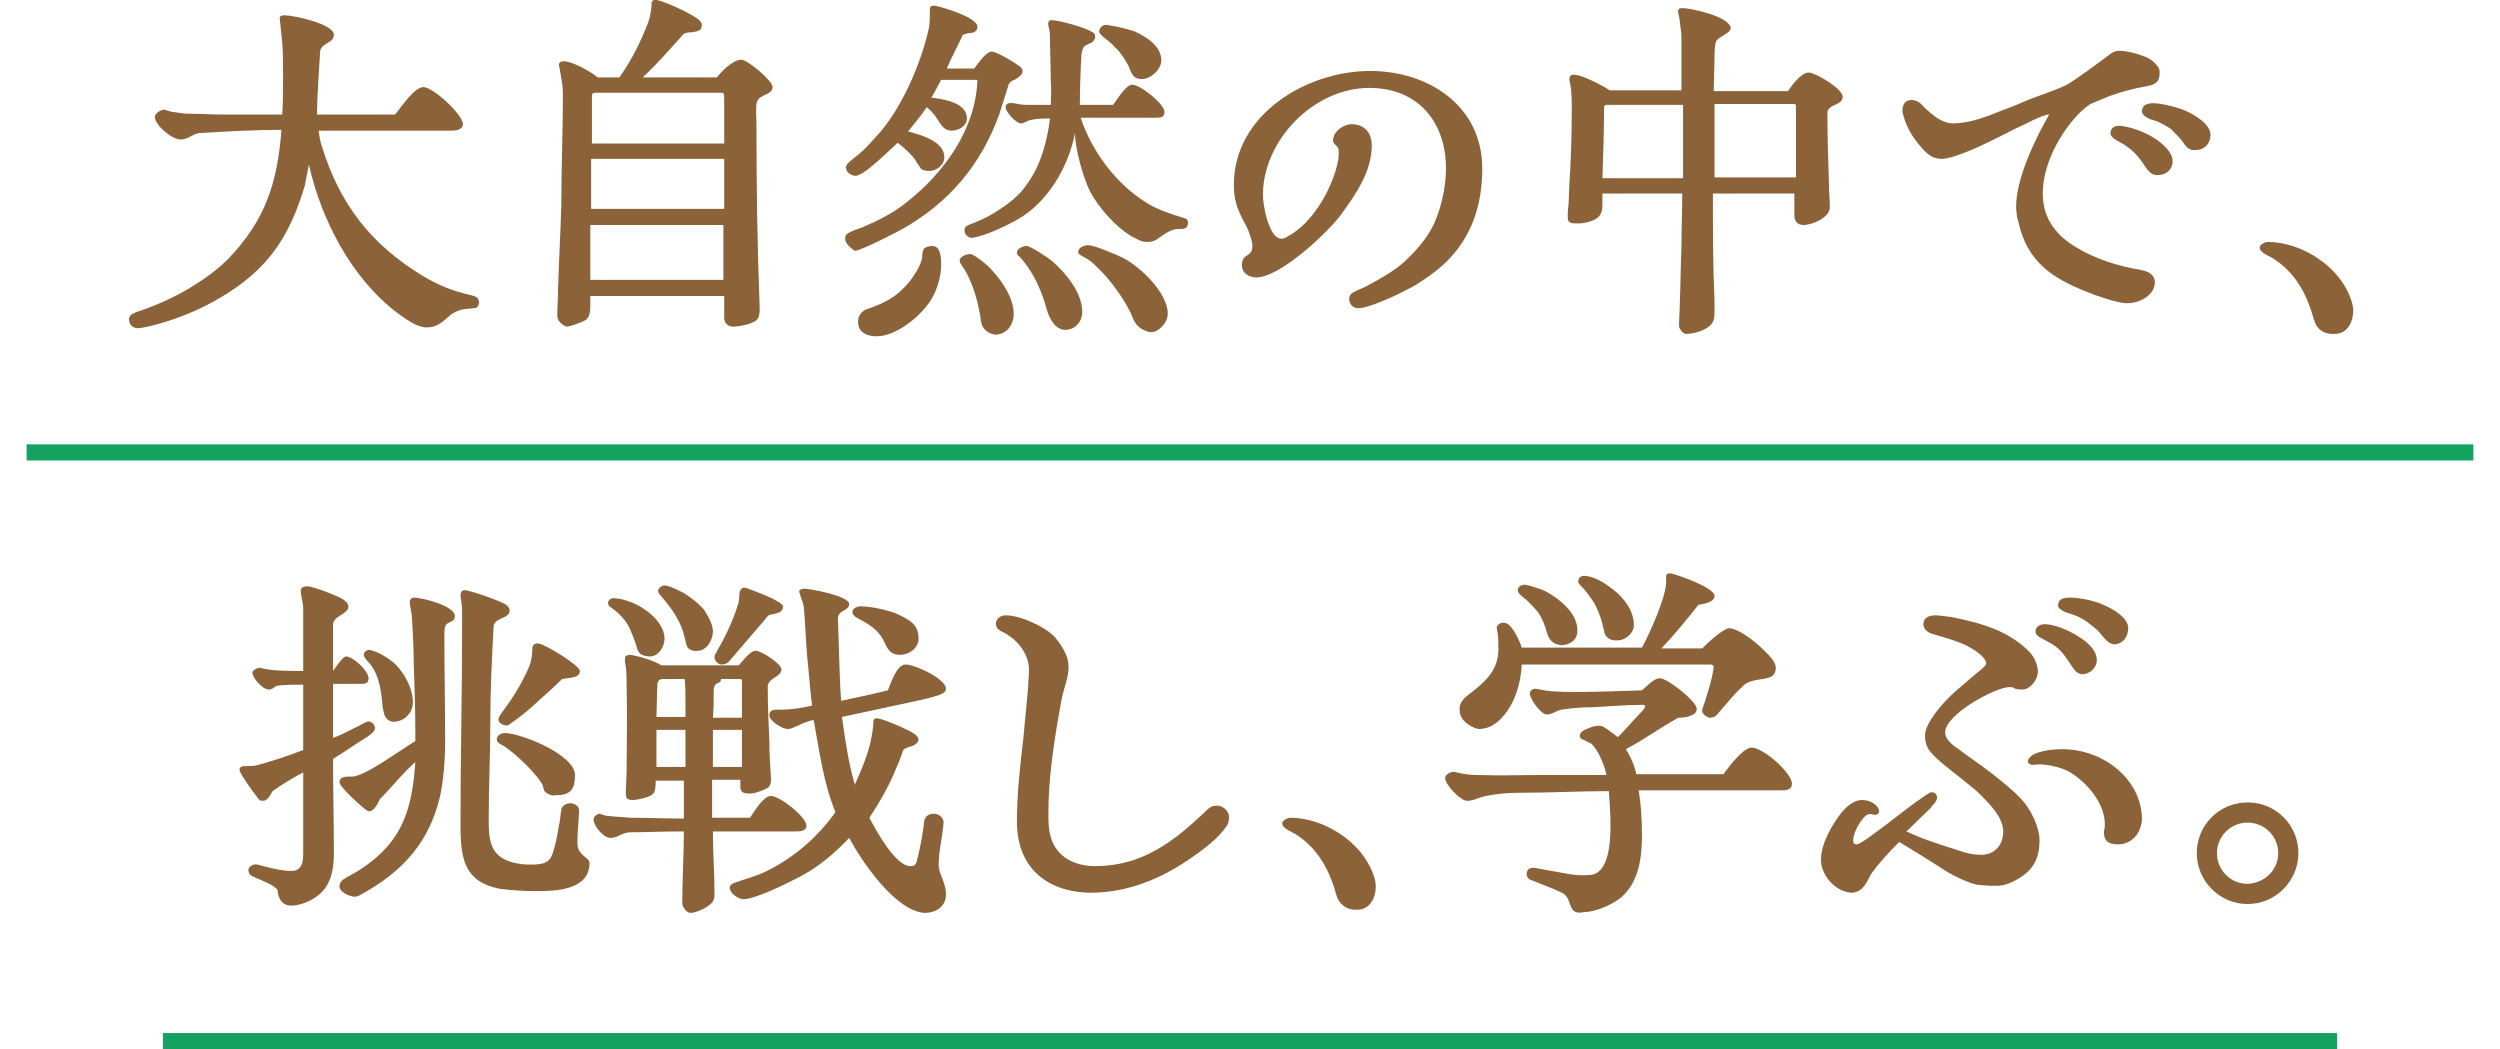
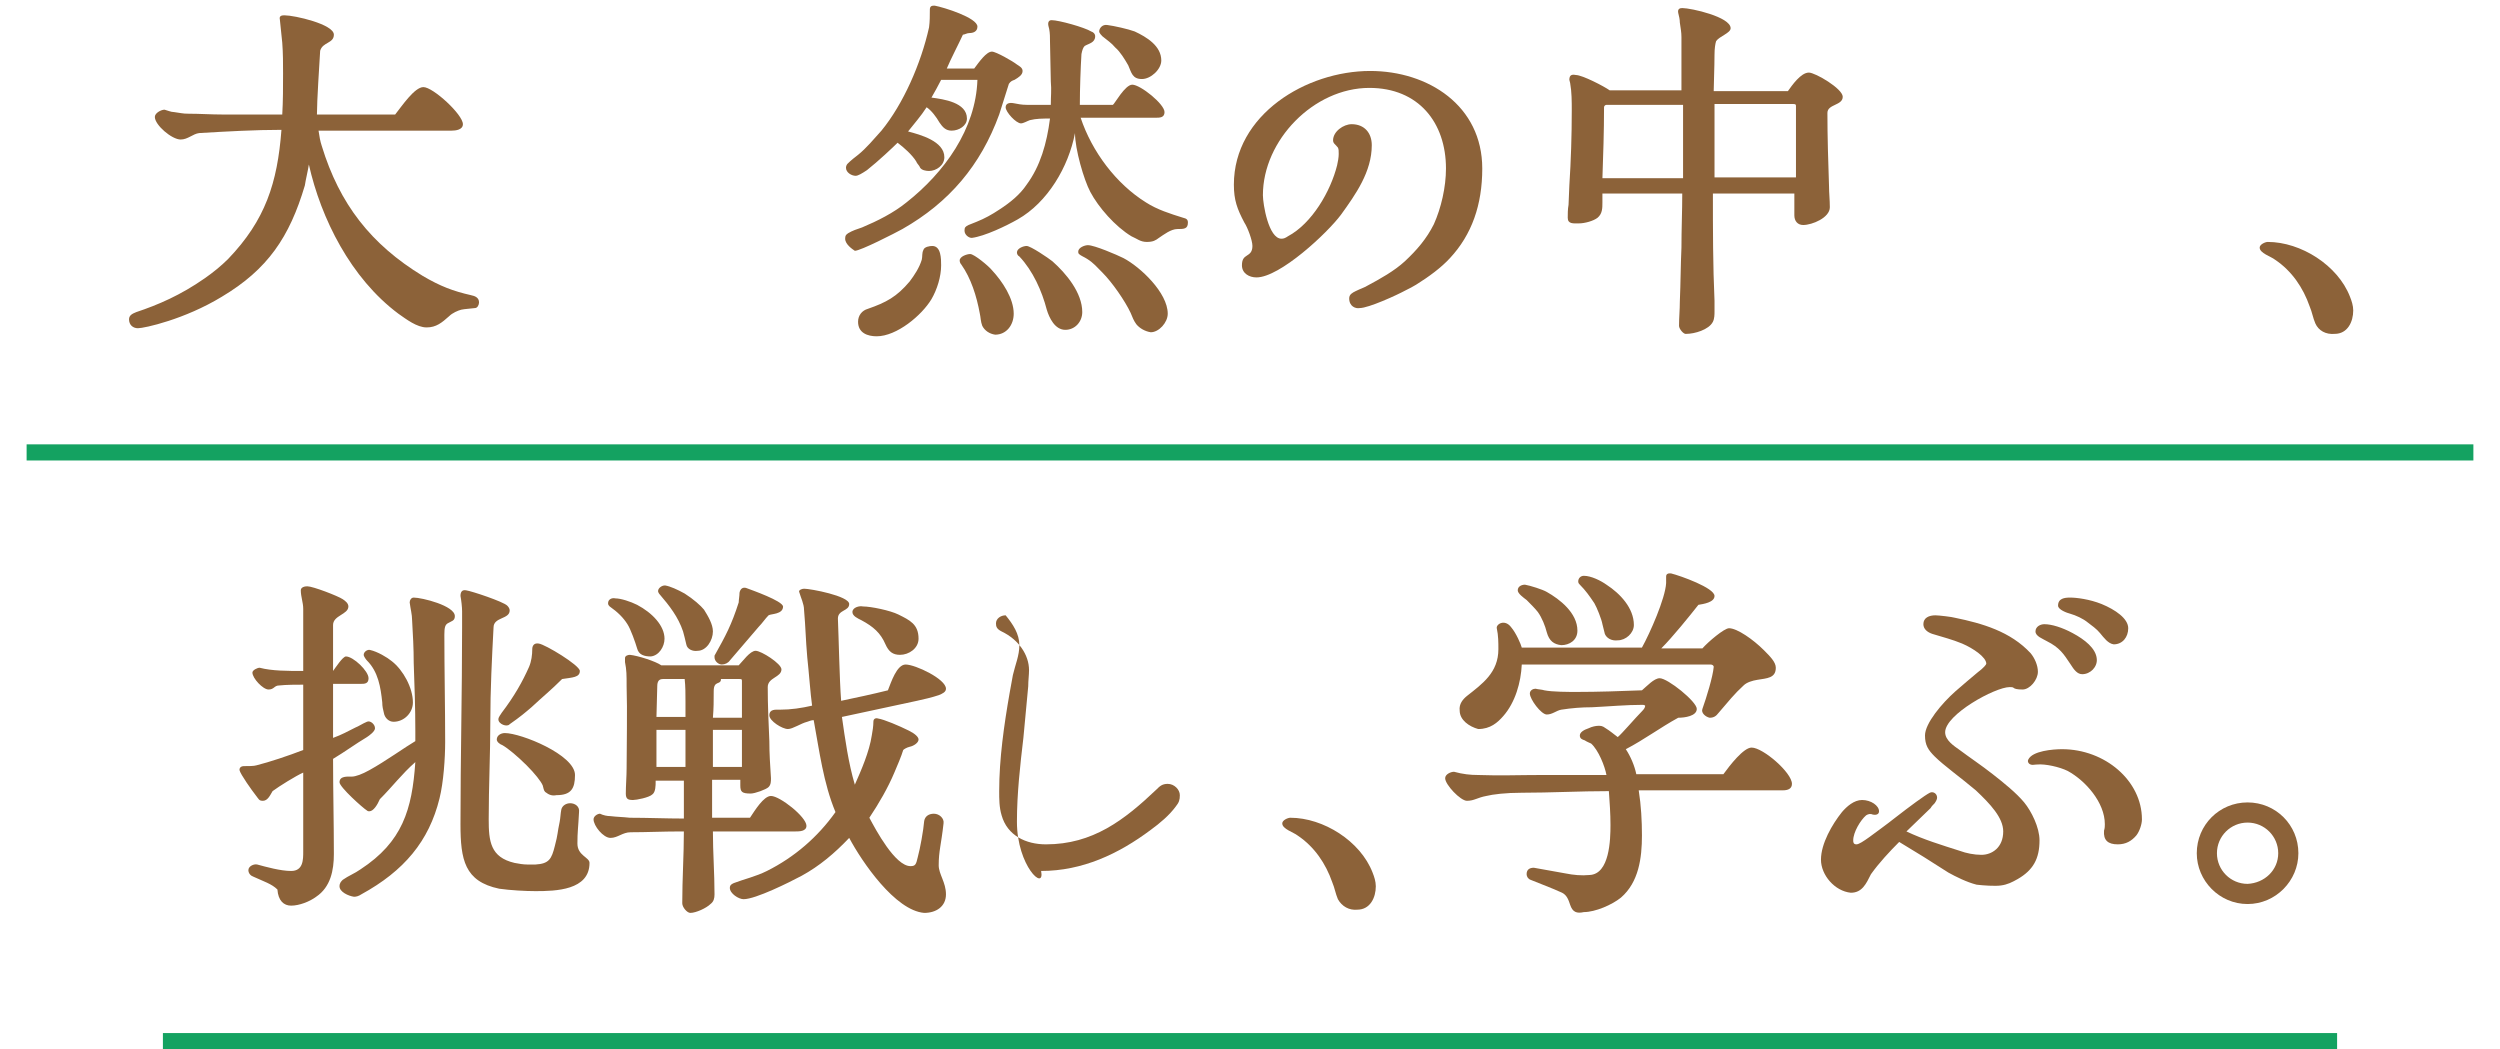
<svg xmlns="http://www.w3.org/2000/svg" version="1.1" id="レイヤー_1" x="0px" y="0px" viewBox="0 0 310 130.1" style="enable-background:new 0 0 310 130.1;" xml:space="preserve">
  <style type="text/css">
	.ドロップシャドウ{fill:none;}
	.光彩_x0020_外側_x0020_5_x0020_pt{fill:none;}
	.青のネオン{fill:none;stroke:#8AACDA;stroke-width:7;stroke-linecap:round;stroke-linejoin:round;}
	.クロムハイライト{fill:url(#SVGID_1_);stroke:#FFFFFF;stroke-width:0.363;stroke-miterlimit:1;}
	.ジャイブ_GS{fill:#FFDD00;}
	.Alyssa_GS{fill:#A6D0E4;}
	.st0{fill:#8C6239;}
	.st1{fill:none;stroke:#14A261;stroke-width:2;stroke-miterlimit:10;}
</style>
  <linearGradient id="SVGID_1_" gradientUnits="userSpaceOnUse" x1="155" y1="65.025" x2="155" y2="64.025">
    <stop offset="0" style="stop-color:#656565" />
    <stop offset="0.618" style="stop-color:#1B1B1B" />
    <stop offset="0.629" style="stop-color:#545454" />
    <stop offset="0.983" style="stop-color:#3E3E3E" />
  </linearGradient>
  <g>
    <g>
      <g>
        <path class="st0" d="M16,39.6c0-0.5,0.4-0.7,0.9-0.9c2.7-0.9,5.5-2.1,8.5-4.2c1-0.7,2-1.5,2.9-2.4c4.6-4.8,6.1-9.4,6.6-16     c-3.3,0-6.8,0.2-10.2,0.4c-0.8,0.1-1.4,0.8-2.3,0.8c-1.1,0-3.2-1.8-3.2-2.8c0-0.5,0.8-0.9,1.2-0.9c0.4,0.1,0.8,0.3,1.2,0.3     c0.8,0.1,1,0.2,1.8,0.2c1.3,0,2.8,0.1,4.2,0.1H35c0.1-1.7,0.1-3.4,0.1-5.1c0-1.2,0-2.5-0.1-3.8l-0.3-2.9     c-0.1-0.4,0.2-0.5,0.5-0.5h0.1c1.2,0,6.1,1.1,6.1,2.4c0,1.1-1.4,0.9-1.7,2c-0.1,1.7-0.4,6.2-0.4,7.9H49c0.8-1,2.4-3.4,3.5-3.4     c1.2,0,4.9,3.4,4.9,4.6c0,0.7-0.9,0.8-1.4,0.8c-2.7,0-5.5,0-8.2,0c-2.7,0-5.6,0-8.3,0c0.1,0.7,0.2,1.3,0.4,1.9     c2.2,7.2,6.1,12.2,12.5,16.1c2.2,1.3,3.8,1.9,6,2.4c0.5,0.1,1,0.3,1,0.9c0,0.3-0.2,0.7-0.5,0.7c-0.8,0.1-1.2,0.1-1.7,0.2     c-0.4,0.1-1.1,0.4-1.5,0.8c-0.9,0.8-1.6,1.4-2.8,1.4c-1.2,0-2.5-1-3.5-1.7c-5.9-4.4-9.6-11.8-11.1-18.5c-0.1,0.7-0.4,1.9-0.5,2.6     c-1.9,6.4-4.6,10.4-10.3,13.8c-4.6,2.8-9.6,3.9-10.4,3.9C16.5,40.7,16,40.3,16,39.6z" />
-         <path class="st0" d="M69.1,39.2c0-1.1,0.1-2.2,0.1-3.3c0.1-3.5,0.3-6.9,0.4-10.4c0-4.5,0.2-9.3,0.2-13.8c0-1.1-0.2-2-0.4-3.2     c0-0.1-0.1-0.3-0.1-0.4c0-0.4,0.3-0.5,0.6-0.5c1.1,0,3.4,1.3,4.2,2h2.7c1.5-2.1,2.7-4.5,3.6-6.9c0.2-0.5,0.4-1.6,0.4-2.3     c0-0.2,0.1-0.4,0.4-0.4h0.2c0.9,0.1,4.6,1.8,5.3,2.5c0.2,0.2,0.4,0.4,0.3,0.8c0,0.4-0.4,0.6-1.2,0.7c-0.6,0-1,0.1-1.2,0.4     c-1.7,1.9-3.1,3.5-4.9,5.2h9.2c0.5-0.7,2-2.2,3-2.2c0.8,0,3.9,2.6,3.9,3.4c0,0.6-0.6,0.8-1.2,1.1c-0.4,0.2-0.7,0.4-0.8,1     c-0.1,0.8,0,1.7,0,2.6c0,7.6,0.1,14.7,0.4,22.7c0,0.4,0,1-0.3,1.4c-0.5,0.6-2.3,0.9-3,0.9c-0.6,0-1.1-0.4-1.1-1.1     c0-0.9,0-1.8,0-2.7H73.2c0,0.4,0,0.8,0,1.1c0,0.6,0,1.5-0.6,1.9c-0.3,0.2-1.9,0.8-2.3,0.8C69.8,40.4,69.1,39.8,69.1,39.2z      M73.2,27.9v6.8h16.5c0-2.3,0-4.5,0-6.8H73.2z M73.3,19.7v6.2h16.5c0-2.1,0-4.2,0-6.2H73.3z M73.3,17.8h16.5c0-1.5,0-3.1,0-4.6     v-1.1c0-0.4,0-0.6-0.4-0.6H73.9c-0.4,0-0.5,0.1-0.5,0.4c0,0.7,0,1.1,0,1.6V17.8z" />
        <path class="st0" d="M104.8,29.6c0-0.4,0.1-0.5,0.4-0.7c0.5-0.3,1.1-0.5,1.7-0.7c1.9-0.8,3.9-1.8,5.5-3.1     c4.7-3.7,8.6-9.1,8.8-15.2l-4.5,0c-0.4,0.8-0.8,1.5-1.2,2.2c1.5,0.2,4.4,0.6,4.4,2.6c0,0.9-1,1.5-1.9,1.5c-0.7,0-1.1-0.4-1.5-1     c-0.4-0.7-1-1.5-1.6-1.9c-0.7,1.1-1.6,2.1-2.3,3c1.5,0.4,4.5,1.2,4.5,3.2c0,1-1,1.7-1.9,1.7c-0.4,0-0.9-0.1-1.1-0.4     c-0.1-0.3-0.4-0.5-0.5-0.8c-0.5-0.8-1.5-1.7-2.3-2.3c-0.5,0.5-2.4,2.3-3.8,3.4c-0.6,0.4-1.1,0.7-1.4,0.7c-0.5,0-1.2-0.4-1.2-1     c0-0.2,0.1-0.4,0.2-0.5c0.4-0.4,0.9-0.8,1.3-1.1c1-0.8,2-2,2.9-3c2.7-3.3,4.9-8.3,5.9-12.8c0.1-0.7,0.1-1.5,0.1-2.2     c0-0.4,0.2-0.5,0.5-0.5h0.1c1.1,0.2,5.3,1.5,5.3,2.6c0,0.6-0.5,0.8-1,0.8c-0.3,0-0.6,0.2-0.8,0.2c-0.5,1.1-1.5,3-2,4.2h3.4     c0.6-0.8,1.5-2.1,2.2-2.1c0.5,0,2.6,1.2,3.1,1.6c0.3,0.2,0.7,0.4,0.7,0.8c0,0.5-0.5,0.8-1,1.1c-0.3,0.1-0.5,0.2-0.7,0.5     c-0.4,1.2-0.8,2.6-1.2,3.8c-2.3,6.3-6.2,10.9-12,14.2c-0.9,0.5-5.2,2.7-5.9,2.7C105.7,30.9,104.8,30.3,104.8,29.6z M106.4,39.9     c0-0.8,0.5-1.4,1.2-1.6c2.3-0.8,3.6-1.5,5.2-3.4c0.6-0.8,1.2-1.7,1.5-2.7c0.1-0.4,0-0.8,0.2-1.2c0.1-0.4,0.8-0.5,1.1-0.5     c1.1,0,1.1,1.6,1.1,2.4c0,1.4-0.5,3-1.2,4.2c-1.2,2-4.3,4.6-6.8,4.6C107.6,41.7,106.4,41.3,106.4,39.9z M121.8,40.4     c-0.2-0.5-0.2-1.1-0.3-1.5c-0.4-2.2-1.1-4.4-2.3-6.1c-0.1-0.1-0.2-0.3-0.2-0.5c0-0.5,0.9-0.8,1.3-0.8c0.5,0,2.3,1.5,2.7,2     c1.3,1.4,2.7,3.5,2.7,5.4c0,1.4-0.9,2.6-2.3,2.6C122.7,41.4,122.1,41,121.8,40.4z M140.3,29.3c-2-1.2-4.1-3.6-5.1-5.5     c-0.8-1.5-1.9-5.3-1.9-7.3c-0.8,4.2-3.4,8.6-7.1,10.7c-1.4,0.8-4.1,2.1-5.7,2.3c-0.4,0-0.9-0.4-0.9-0.9c0-0.4,0.1-0.5,0.5-0.7     l1-0.4c1-0.4,1.9-0.9,2.8-1.5c1.4-0.9,2.6-1.9,3.4-3.1c1.7-2.3,2.5-5.1,2.9-8.2c-0.9,0-1.7,0-2.5,0.2c-0.3,0.1-0.8,0.4-1.1,0.4     c-0.6,0-1.9-1.4-1.9-2c0-0.5,0.5-0.6,1-0.5c0.5,0.1,1,0.2,1.6,0.2c0.8,0,2,0,3,0c0-1.1,0.1-1.8,0-2.9l-0.1-4.9     c0-0.5,0-1.1-0.1-1.6c0-0.1-0.1-0.3-0.1-0.4c-0.1-0.5,0.1-0.7,0.4-0.7c0.9,0,4.1,0.9,4.9,1.4c0.3,0.1,0.5,0.3,0.5,0.6     c0,0.8-0.8,0.9-1.3,1.2c-0.2,0.2-0.3,0.5-0.4,1c-0.1,1.6-0.2,4.3-0.2,6.3h4.1c0.2-0.1,1.5-2.5,2.4-2.5c1,0,4,2.4,4,3.4     c0,0.7-0.6,0.7-1.1,0.7H134c1.4,4.2,4.4,8.2,8.1,10.5c1.4,0.9,3,1.4,4.6,1.9c0.4,0.1,0.6,0.2,0.6,0.6c0,0.8-0.5,0.8-1.3,0.8     c-0.8,0-1.7,0.7-2.3,1.1c-0.4,0.3-0.7,0.5-1.5,0.5S141,29.6,140.3,29.3z M129.8,38.4c-0.6-2.3-1.7-4.8-3.4-6.6     c-0.2-0.1-0.3-0.3-0.3-0.5c0-0.5,0.8-0.8,1.2-0.8c0.5,0,2.7,1.5,3.2,1.9c1.7,1.5,3.7,3.9,3.7,6.3c0,1.2-0.9,2.2-2.1,2.2     C130.8,40.9,130.1,39.4,129.8,38.4z M140.9,40.2c-0.3-0.4-0.5-0.9-0.7-1.4c-0.7-1.5-2.3-3.8-3.5-5c-0.7-0.7-1.1-1.2-1.9-1.7     c-0.3-0.2-0.8-0.4-1-0.6c-0.1-0.1-0.1-0.2-0.1-0.3c0-0.5,0.8-0.8,1.2-0.8c0.8,0,3.6,1.2,4.4,1.6c2.1,1.1,5.5,4.3,5.5,6.9     c0,1.1-1.1,2.3-2.1,2.3C142,41.1,141.3,40.7,140.9,40.2z M139.9,8.1c-0.4-0.7-1-1.7-1.6-2.2c-0.5-0.6-1-0.9-1.6-1.4     c-0.1-0.1-0.4-0.4-0.4-0.6c0-0.4,0.4-0.9,1-0.8c0.8,0.1,2.6,0.5,3.4,0.8c1.5,0.7,3.3,1.8,3.3,3.6c0,1.1-1.3,2.3-2.4,2.3     C140.4,9.8,140.3,9,139.9,8.1z" />
        <path class="st0" d="M167.3,37c0-0.5,0.4-0.7,0.8-0.9c0.6-0.3,1-0.4,1.5-0.7c1.5-0.8,3.3-1.8,4.6-3c1.5-1.4,2.7-2.8,3.6-4.6     c0.9-2,1.5-4.6,1.5-6.9c0-5.7-3.4-10-9.5-10c-6.9,0-13.2,6.5-13.2,13.3c0,1.1,0.7,5.4,2.3,5.4c0.3,0,0.5-0.1,0.8-0.3     c3-1.6,5.3-5.6,6.1-8.8c0.1-0.4,0.2-1,0.2-1.4s0-0.6-0.1-0.8c-0.3-0.4-0.6-0.5-0.6-0.9c0-1.1,1.3-2,2.3-2c1.6,0,2.5,1.1,2.5,2.6     c0,3.3-2,6.1-3.8,8.6c-1.7,2.3-7.6,7.8-10.5,7.8c-0.9,0-1.8-0.5-1.8-1.5c0-0.8,0.3-1,0.6-1.2c0.3-0.2,0.7-0.4,0.7-1.2     c0-0.7-0.6-2.3-1-2.9c-0.9-1.7-1.3-2.8-1.3-4.7c0-8.7,9-14.1,16.9-14.1c7.2,0,13.9,4.3,13.9,12.1c0,4.5-1.3,8.2-4,11.1     c-1.1,1.2-2.6,2.3-4.2,3.3c-0.3,0.2-0.9,0.5-1.3,0.7c-1.1,0.6-4.6,2.2-5.7,2.2C168.1,38.3,167.3,38,167.3,37z" />
        <path class="st0" d="M208.2,40.4c0-1,0.1-2,0.1-3c0.1-2.3,0.1-4.5,0.2-6.7c0-2.3,0.1-4.5,0.1-6.7h-9.9v1.1c0,0.7,0,1.4-0.6,1.9     c-0.5,0.4-1.6,0.7-2.3,0.7c-0.7,0-1.4,0.1-1.4-0.7c0-0.4,0-1.1,0.1-1.6l0.1-2.4c0.2-3.1,0.3-6.2,0.3-9.3c0-1.1,0-2.3-0.2-3.4     c0-0.1-0.1-0.3-0.1-0.4c0-0.6,0.3-0.7,0.8-0.6c0.8,0,3.5,1.4,4.2,1.9h8.9c0-2.2,0-4.4,0-6.6c0-0.6-0.1-1.1-0.2-1.8     c0-0.4-0.1-0.8-0.2-1.2c-0.1-0.5,0.2-0.6,0.5-0.6c1.1,0,6,1.1,6,2.5c0,0.6-1.4,1-1.8,1.6c-0.1,0.3-0.2,0.9-0.2,1.7     c0,1.5-0.1,3.8-0.1,4.5h9.2c0.5-0.7,1.6-2.3,2.6-2.3c0.8,0,4.2,2,4.2,3c0,1.1-1.9,0.9-1.9,2c0,3,0.1,6.1,0.2,9.1     c0,0.8,0.1,1.7,0.1,2.6c0,1.3-2.2,2.2-3.3,2.2c-0.7,0-1.1-0.5-1.1-1.2V24h-10.1c0,4.5,0,8.9,0.2,13.3c0,0.4,0,0.9,0,1.3     c0,0.4,0,0.9-0.2,1.3c-0.5,1-2.3,1.5-3.3,1.5C208.8,41.5,208.2,40.8,208.2,40.4z M208.7,22.1l0-9.1h-9.5c-0.1,0-0.3,0.1-0.3,0.3     c0,3-0.1,5.9-0.2,8.8H208.7z M212.6,12.9l0,9.1h10.1c0-3,0-5.9,0-8.8c0-0.2,0-0.3-0.3-0.3H212.6z" />
-         <path class="st0" d="M258.8,36.2c-4.3-1.7-7.4-3.7-8.5-8.6c-0.2-0.6-0.3-1.4-0.3-2c0-3.4,2.3-8.3,4.1-11.4c-0.1,0-0.4,0-0.5,0.1     c-0.5,0.1-1,0.4-1.5,0.6c-0.6,0.3-1.4,0.7-2.3,1.1c-0.9,0.5-2.4,1.2-3.4,1.7c-2,1-4.6,2-5.6,2c-1.1,0-1.8-0.5-2.7-1.6     c-0.9-1-1.7-2.4-2-3.5c-0.1-0.3-0.2-0.7-0.2-0.9c0-0.8,0.4-1.3,1.1-1.3c0.6,0,1.1,0.3,1.5,0.8c0.5,0.5,1.2,1.1,1.8,1.5     c0.7,0.4,1.3,0.6,1.8,0.6c1.5,0,3-0.4,4.6-1c1.6-0.6,3.4-1.3,5-2c1.6-0.6,3.4-1.2,4.6-1.8c1.5-0.9,3.9-2.7,5.1-3.6     c0.5-0.4,0.8-0.6,1.5-0.6c1,0,3.1,0.6,3.8,1.1c0.4,0.3,1.1,0.9,1.1,1.5c0,1.2-0.4,1.6-1.7,1.8c-1.6,0.3-2.8,0.6-4.5,1.2     c-0.7,0.3-1.7,0.7-2.4,1c-0.6,0.4-1.4,1.1-1.9,1.7c-2.2,2.5-4,6.1-4,9.4c0,3.2,1.8,5.3,4.2,6.7c2.3,1.4,5.1,2.3,8.1,2.8     c1,0.2,1.6,0.7,1.6,1.5c0,1.5-1.7,2.6-3.5,2.6C262.6,37.6,259.7,36.6,258.8,36.2z M265.9,20.5c-0.8-1.2-1.5-2-2.9-2.8     c-0.5-0.3-1.3-0.6-1.3-1.2s0.5-0.9,1-0.9c0.8,0,2.3,0.4,3.7,1.1c1.5,0.8,2.8,1.9,3,3.1c0.1,1-0.6,1.9-1.8,1.9     C266.9,21.8,266.4,21.3,265.9,20.5z M270.6,17.5c-0.4-0.5-1.1-1.2-1.4-1.5c-0.6-0.4-1.4-0.9-2.2-1.1c-0.4-0.1-1.4-0.5-1.4-1.1     c0-0.8,0.7-1,1.4-1c0.8,0,2.3,0.3,3.7,0.8c1.7,0.7,3.4,1.9,3.4,3.1c0,1.1-0.7,1.9-1.9,1.9C271.4,18.7,271,18.1,270.6,17.5z" />
        <path class="st0" d="M287.1,40.1c-0.3-0.7-0.4-1.4-0.7-2.1c-0.8-2.3-2.2-4.4-4.3-5.8c-0.5-0.4-1.9-0.8-1.9-1.5     c0-0.4,0.7-0.7,1-0.7c4.1,0,8.7,2.9,10.2,6.8c0.2,0.5,0.4,1.1,0.4,1.7c0,1.4-0.7,2.9-2.3,2.9C288.4,41.5,287.5,41,287.1,40.1z" />
        <path class="st0" d="M34.4,110.3c-0.7-0.7-1.7-1-3-1.6c-0.3-0.1-0.6-0.4-0.6-0.8c0-0.5,0.7-0.8,1.1-0.7c1.1,0.3,2.9,0.8,4.2,0.8     c1.5,0,1.5-1.4,1.5-2.4c0-3.3,0-6.5,0-9.8c-0.9,0.4-3,1.7-3.8,2.3c-0.3,0.5-0.6,1.2-1.2,1.2c-0.5,0-0.5-0.2-0.9-0.7     c-0.4-0.5-1.9-2.6-2-3.1c0,0,0-0.1,0-0.1c0-0.2,0.2-0.4,0.5-0.4c0.6,0,1.3,0,1.6-0.1c1.6-0.4,4-1.2,5.8-1.9v-8.1     c-0.8,0-2.1,0-3,0.1C34,85,34,85.5,33.3,85.5c-0.7,0-2-1.4-2-2.1c0-0.3,0.6-0.6,0.9-0.6c1.5,0.4,3.5,0.4,5.4,0.4     c0-2.6,0-5.1,0-7.7c0-0.8-0.3-1.5-0.3-2.3c0-0.4,0.5-0.5,0.8-0.5c0.7,0,3.8,1.2,4.4,1.6c0.3,0.2,0.7,0.5,0.7,0.9     c0,1-1.9,1.1-1.9,2.3l0,5.7c0.3-0.4,1.2-1.8,1.6-1.8c0.9,0,2.8,1.8,2.8,2.7c0,0.7-0.5,0.7-1,0.7h-3.4c0,2.2,0,4.4,0,6.7     c1.1-0.4,1.8-0.8,2.8-1.3c0.3-0.1,0.9-0.5,1.4-0.7c0.4-0.2,1,0.3,1,0.8c0,0.4-0.7,0.9-1,1.1c-1.5,0.9-2.7,1.8-4.2,2.7     c0,3.9,0.1,7.9,0.1,11.8c0,2-0.4,4.1-2.2,5.3c-0.8,0.6-2.1,1.1-3.1,1.1C35.2,112.3,34.5,111.7,34.4,110.3z M42.1,109.9     c0-0.4,0.2-0.6,0.4-0.8c0.7-0.5,1.5-0.8,2.2-1.3c5.2-3.4,6.4-7.4,6.8-13.3c-1.7,1.5-2.8,3-4.4,4.6c-0.3,0.7-0.8,1.5-1.3,1.5     c-0.1,0-0.2,0-0.3-0.1c-0.5-0.3-3.4-2.9-3.4-3.5c0-0.8,1-0.7,1.5-0.7s1.3-0.3,2.2-0.8c2-1.1,4.5-2.9,5.7-3.6v-1.3     c0-2.8-0.1-5.6-0.2-8.4c0-1.8-0.1-3.6-0.2-5.3c0-0.7-0.2-1.4-0.3-2.2c0-0.3,0.2-0.6,0.5-0.6c1,0,5.1,1,5.1,2.3     c0,0.6-0.4,0.6-0.9,0.9c-0.3,0.2-0.4,0.5-0.4,1.4c0,4.3,0.1,9,0.1,13.3c0,2-0.2,5-0.7,7c-1.3,5.3-4.4,9-9.7,11.9     c-0.3,0.2-0.6,0.3-0.9,0.3C43.2,111.1,42.1,110.6,42.1,109.9z M47.6,88.4c-0.1-0.4-0.2-0.8-0.2-1.3c-0.2-1.9-0.5-3.8-1.9-5.2     c-0.1-0.1-0.4-0.5-0.4-0.7c0-0.4,0.5-0.7,0.8-0.6c0.9,0.2,2.1,0.9,2.7,1.4c1.4,1.1,2.6,3.3,2.6,5.1c0,1.3-1.1,2.4-2.4,2.4     C48.2,89.5,47.7,89,47.6,88.4z M61.9,110.2c-4.3-0.9-4.8-3.6-4.8-8c0-8.1,0.2-16.3,0.2-24.4c0-0.7,0-1.3,0-2     c0-0.5-0.1-1.4-0.2-1.9c0-0.5,0.2-0.8,0.7-0.7c0.7,0.1,4.6,1.4,5.1,1.9c0.2,0.2,0.3,0.4,0.3,0.6c0,1.1-2,0.8-2,2.1     c-0.2,3.8-0.4,7.7-0.4,11.7c0,4-0.2,8-0.2,12.1c0,2.7,0.2,4.7,3.2,5.4c0.5,0.1,1.1,0.2,1.6,0.2c0.3,0,0.7,0,1,0     c1.7-0.1,2-0.7,2.4-2.3c0.4-1.5,0.3-1.6,0.6-3c0.1-0.5,0.1-1,0.2-1.5c0.1-0.5,0.6-0.8,1.1-0.8c0.6,0,1.2,0.4,1.1,1.1     c-0.1,2-0.2,2.4-0.2,3.9s1.5,1.7,1.5,2.4c0,3.4-4.2,3.5-6.7,3.5C65.2,110.5,63.3,110.4,61.9,110.2z M67.6,98.2     c-0.2-0.2-0.2-0.5-0.3-0.8c-0.2-0.5-1-1.5-2-2.5c-1.1-1.1-2.3-2.1-3-2.5c-0.3-0.1-0.7-0.4-0.7-0.7c0-0.5,0.5-0.8,1-0.8     c2,0,8.7,2.7,8.7,5.2c0,1.7-0.5,2.5-2.3,2.5C68.5,98.7,68.1,98.6,67.6,98.2z M61.8,89.2c0-0.3,0.3-0.6,0.4-0.8     c1.6-2.1,2.6-3.9,3.4-5.7c0.3-0.7,0.4-1.5,0.4-2.2c0-0.4,0.2-0.8,0.8-0.7c0.8,0.1,5.1,2.7,5.1,3.4c0,0.8-0.9,0.8-2.2,1     c-1.4,1.4-2.3,2.1-3.8,3.5c-0.7,0.6-1.4,1.2-2.7,2.1C62.9,90.2,61.8,89.8,61.8,89.2z" />
        <path class="st0" d="M84.6,112c0-3,0.2-6,0.2-8.9h-0.6c-1.9,0-4.1,0.1-6,0.1c-1,0-1.6,0.7-2.5,0.7c-0.9,0-2.1-1.5-2.1-2.3     c0-0.4,0.5-0.7,0.8-0.7c0.4,0.2,0.9,0.3,1.3,0.3c0.8,0.1,1.5,0.1,2.4,0.2c2.2,0,4.5,0.1,6.7,0.1v-4.7h-3.5v0.1     c0,0.5,0,1.3-0.4,1.6c-0.4,0.4-2,0.7-2.4,0.7c-0.6,0-0.9-0.1-0.9-0.8c0-0.9,0.1-2.2,0.1-3.1c0-2.7,0.1-7.2,0-10.2     c0-1.4,0-2-0.2-3l0-0.5c0-0.3,0.4-0.4,0.6-0.4c1,0.1,3.2,0.8,3.9,1.3h9.6c0.5-0.5,1.4-1.8,2.1-1.8c0.7,0,3.2,1.6,3.2,2.3     c0,1-1.7,1-1.7,2.2c0,2.2,0.1,4.5,0.2,6.7c0,1.6,0.1,3,0.2,4.6c0,0.4,0,0.8-0.3,1.1c-0.3,0.3-1.7,0.8-2.2,0.8     c-1.1,0-1.3-0.2-1.3-1l0-0.7h-3.5v4.7h4.7c0.6-0.9,1.7-2.7,2.6-2.7c1.1,0,4.4,2.6,4.4,3.7c0,0.7-0.9,0.7-1.4,0.7H88.4     c0,2.6,0.2,5.2,0.2,7.8c0,0.5-0.1,0.9-0.5,1.2c-0.5,0.5-1.8,1.1-2.5,1.1C85.2,113.2,84.6,112.5,84.6,112z M79,80.4     c-0.2-0.7-0.8-2.4-1.2-3c-0.5-0.8-1.2-1.5-2.2-2.2c-0.1-0.1-0.2-0.2-0.2-0.4c0-0.5,0.5-0.7,0.9-0.6c0.7,0,1.9,0.4,2.7,0.8     c1.9,1,3.4,2.6,3.4,4.2c0,1-0.7,2.1-1.7,2.2C79.9,81.4,79.2,81.2,79,80.4z M81.4,88.9h3.6V87c0-0.9,0-1.9-0.1-2.8h-2.7     c-0.5,0-0.7,0.3-0.7,0.9L81.4,88.9z M81.4,95.1h3.6v-4.6h-3.6V95.1z M85.1,79.9c-0.1-0.5-0.3-1.2-0.4-1.6     c-0.6-1.8-1.7-3.2-2.9-4.6c-0.1-0.1-0.2-0.3-0.2-0.4c0-0.4,0.5-0.7,0.8-0.7h0.1c0.6,0.1,1.5,0.5,2.4,1c1.1,0.7,2,1.5,2.4,2     c0.5,0.8,1.1,1.8,1.1,2.7c0,1.1-0.8,2.4-1.9,2.4C85.9,80.8,85.2,80.5,85.1,79.9z M92,88.9c0-1.5,0-3,0-4.5c0-0.2-0.1-0.2-0.3-0.2     h-2.3c0,0.8-0.9,0.1-0.9,1.5c0,1.2,0,2.1-0.1,3.3H92z M88.3,95.1H92v-4.6h-3.6V95.1z M88.6,81.5l0-0.2c1.4-2.5,2.1-3.8,3-6.6     c0-0.3,0.1-0.8,0.1-1.2c0.1-0.5,0.4-0.7,0.8-0.6c0.8,0.3,4.5,1.6,4.6,2.3c0,1-1.5,0.9-1.8,1.1c-0.4,0.4-0.8,1-1.2,1.4     c-1.3,1.5-2.3,2.7-3.6,4.2c-0.2,0.3-0.6,0.5-1,0.5C89.1,82.4,88.6,82,88.6,81.5z M105.3,103.9c-1.8,1.9-3.7,3.5-5.9,4.7     c-1.5,0.8-5.7,2.9-7.2,2.9c-0.6,0-1.7-0.7-1.7-1.4c0-0.4,0.3-0.5,0.5-0.6c1.3-0.5,2.7-0.8,4.1-1.5c3.4-1.7,6.3-4.2,8.5-7.3     c-1.5-3.6-2-7.6-2.7-11.4c-0.3,0-0.5,0.1-0.8,0.2c-0.8,0.2-1.8,0.9-2.4,0.9c-0.7,0-2.3-1-2.3-1.7c0-0.8,0.8-0.7,1.3-0.7     c1.4,0,2.7-0.2,4-0.5c-0.2-1.4-0.4-4.2-0.6-6c-0.2-2.3-0.2-3.6-0.4-5.9c0-0.7-0.4-1.5-0.6-2.2C99,73.2,99.4,73,99.7,73     c0.8,0,5.6,0.9,5.6,1.9c0,0.9-1.4,0.7-1.4,1.8c0.1,2.3,0.2,7.6,0.4,10.2c1.9-0.4,3.8-0.8,5.8-1.3c0.4-1,1.1-3.2,2.2-3.2     c1.2,0,5,1.8,5,3c0,0.4-0.4,0.6-0.9,0.8c-0.9,0.3-1.8,0.5-2.7,0.7l-9.3,2c0.4,2.8,0.8,5.7,1.6,8.4c0.8-1.8,1.8-4.1,2.1-6.1     c0.1-0.5,0.2-1.2,0.2-1.7c0-0.4,0.3-0.5,0.6-0.4c0.7,0.1,2.6,0.9,3.8,1.5c0.8,0.4,1.2,0.8,1.2,1.1c0,0.4-0.6,0.8-1.1,0.9     c-0.4,0.1-0.7,0.3-0.8,0.4c-0.2,0.7-0.8,2.1-1.1,2.8c-0.8,1.9-1.9,3.8-3.1,5.6c0.8,1.5,3.2,6,5.1,6c0.6,0,0.7-0.2,0.9-1.1     c0.3-1.1,0.7-3.3,0.8-4.5c0.1-0.6,0.6-0.9,1.2-0.9c0.7,0,1.3,0.6,1.2,1.2c-0.3,2.7-0.6,3.4-0.6,5.2c0,1.1,0.9,2.1,0.9,3.6     s-1.2,2.3-2.7,2.3C111,112.9,106.9,106.9,105.3,103.9z M109.8,79.9c-0.6-1.4-1.5-2.2-3-3c-0.4-0.2-1.1-0.5-1.1-1     c0-0.6,0.9-0.8,1.3-0.7c1,0,3.4,0.5,4.4,1c1.4,0.7,2.5,1.2,2.5,3c0,1.2-1.2,2-2.3,2C110.7,81.2,110.2,80.8,109.8,79.9z" />
-         <path class="st0" d="M126.1,101.9c0-3.5,0.4-7,0.8-10.4l0.6-6.4c0-0.7,0.1-1.4,0.1-2c0-1.9-1.3-3.8-3.4-4.8     c-0.6-0.3-0.7-0.6-0.7-1c0-0.6,0.6-1,1.2-1c1.8,0,4.9,1.4,6.1,2.7c0.9,1.1,1.7,2.3,1.7,3.7c0,1.3-0.5,2.4-0.8,3.7l-0.4,2.2     c-0.7,4-1.3,8.2-1.3,12.2c0,1,0,2,0.3,3c0.7,2.5,3,3.6,5.5,3.6c5.8,0,9.7-3,13.7-6.8c0.4-0.4,0.7-0.7,1.4-0.7     c0.8,0,1.5,0.7,1.5,1.4c0,0.6-0.1,0.9-0.5,1.4c-0.8,1.1-2,2.1-3.1,2.9c-4,3-8.5,5.1-13.6,5.1     C129.6,110.6,126.1,107.4,126.1,101.9z" />
+         <path class="st0" d="M126.1,101.9c0-3.5,0.4-7,0.8-10.4l0.6-6.4c0-0.7,0.1-1.4,0.1-2c0-1.9-1.3-3.8-3.4-4.8     c-0.6-0.3-0.7-0.6-0.7-1c0-0.6,0.6-1,1.2-1c0.9,1.1,1.7,2.3,1.7,3.7c0,1.3-0.5,2.4-0.8,3.7l-0.4,2.2     c-0.7,4-1.3,8.2-1.3,12.2c0,1,0,2,0.3,3c0.7,2.5,3,3.6,5.5,3.6c5.8,0,9.7-3,13.7-6.8c0.4-0.4,0.7-0.7,1.4-0.7     c0.8,0,1.5,0.7,1.5,1.4c0,0.6-0.1,0.9-0.5,1.4c-0.8,1.1-2,2.1-3.1,2.9c-4,3-8.5,5.1-13.6,5.1     C129.6,110.6,126.1,107.4,126.1,101.9z" />
        <path class="st0" d="M165.9,111.5c-0.3-0.7-0.4-1.4-0.7-2.1c-0.8-2.3-2.2-4.4-4.3-5.8c-0.5-0.4-1.9-0.8-1.9-1.5     c0-0.4,0.7-0.7,1-0.7c4.1,0,8.7,2.9,10.2,6.8c0.2,0.5,0.4,1.1,0.4,1.7c0,1.4-0.7,2.9-2.3,2.9     C167.3,112.9,166.4,112.4,165.9,111.5z" />
        <path class="st0" d="M194.7,112.2c-0.2-0.6-0.4-1.2-1-1.5c-1.3-0.6-2.7-1.1-3.9-1.6c-0.3-0.1-0.5-0.4-0.5-0.7     c0-0.6,0.4-0.8,0.9-0.8l3.9,0.7c1,0.2,2,0.3,3,0.2c2.5-0.1,2.6-4.4,2.6-6.2c0-1.4-0.1-2.8-0.2-4.2c-3.5,0-7.3,0.2-10.8,0.2     c-2,0-3.6,0.2-4.4,0.4c-1.1,0.2-1.5,0.6-2.4,0.6c-0.8,0-2.7-2-2.7-2.8c0-0.5,0.7-0.8,1.1-0.8c1.1,0.3,2,0.4,3,0.4     c2.6,0.1,5.2,0,7.8,0h8.1c-0.2-1.1-1-3.1-1.9-3.9c-0.2-0.1-0.5-0.2-0.8-0.4c-0.3-0.1-0.6-0.2-0.6-0.6c0-0.4,0.5-0.7,1.1-0.9     c0.4-0.2,0.9-0.3,1.2-0.3c0.3,0,0.5,0,0.9,0.3c0.5,0.3,1.1,0.8,1.5,1.1c0.5-0.4,2.2-2.4,3-3.2c0.3-0.3,0.4-0.5,0.4-0.7     c0,0-0.1-0.1-0.3-0.1c-2.1,0-4.2,0.2-6.3,0.3c-1.3,0-2.5,0.1-3.8,0.3c-0.6,0.1-1.1,0.6-1.8,0.6c-0.7,0-2.1-1.9-2.1-2.6     c0-0.4,0.4-0.6,0.7-0.6c0.4,0.1,0.8,0.1,1.1,0.2c1,0.2,3,0.2,4,0.2c2.7,0,5.4-0.1,8.1-0.2c0.6-0.5,1.5-1.5,2.2-1.5     c1,0,4.6,2.9,4.6,3.8s-1.5,1.1-2.3,1.1c-2.2,1.2-4.2,2.7-6.5,3.9c0.6,0.9,1.1,2.1,1.3,3.1h7.4c0.9,0,2.5,0,3.4,0     c0.8-1.1,2.5-3.3,3.5-3.3c1.4,0,5,3.1,5,4.5c0,0.6-0.5,0.8-1.1,0.8c-5.8,0-12.1,0-17.9,0c0.3,1.9,0.4,3.8,0.4,5.6     c0,2.8-0.4,5.8-2.6,7.7c-1.1,0.9-3.2,1.8-4.6,1.8C195.5,113.3,195,113.1,194.7,112.2z M181,88.1c-0.1-0.8,0.4-1.4,0.9-1.8     c1.9-1.5,3.9-2.9,3.9-5.8c0-0.8,0-1.7-0.2-2.6c-0.1-0.5,1-1.2,1.8-0.1c0.6,0.7,1.2,2.1,1.3,2.5h14.9c1-1.8,2.9-6.1,3-8v-0.8     c0-0.3,0.2-0.4,0.4-0.4c0,0,0.1,0,0.2,0c1.2,0.3,5.4,1.8,5.4,2.8c0,0.8-1.4,1-2,1.1c-1.1,1.4-3.2,4-4.6,5.4h5.1     c0.7-0.8,2.7-2.5,3.3-2.5c1,0,3,1.4,4.3,2.7c0.8,0.8,1.5,1.5,1.5,2.2c0,1.3-1.1,1.3-2.3,1.5c-0.6,0.1-1.3,0.3-1.7,0.7     c-1.1,1-1.9,2-3.1,3.4c-0.3,0.4-0.6,0.6-1.1,0.6c-0.5-0.1-1.1-0.6-0.9-1.1c0.5-1.4,1.3-4,1.4-5.2c0-0.2-0.2-0.3-0.4-0.3h-23.4     c-0.1,2.2-0.8,4.7-2.3,6.4c-0.7,0.8-1.6,1.6-3.1,1.6C182.2,90.1,181,89.3,181,88.1z M191.8,78.4c-0.2-0.8-0.6-1.8-1.1-2.5     c-0.3-0.4-1-1.1-1.4-1.5c-0.4-0.3-1.1-0.8-1.1-1.2c0-0.5,0.5-0.7,0.9-0.7c0.6,0.1,2.2,0.6,2.7,0.9c1.6,0.9,3.8,2.6,3.8,4.8     c0,1.2-1,1.8-2,1.8C192.7,79.9,192.1,79.5,191.8,78.4z M199,78.6l-0.3-1.2c-0.1-0.6-0.7-2.1-1-2.6c-0.6-0.9-1.1-1.6-1.8-2.3     c-0.1-0.1-0.2-0.2-0.2-0.4c0-0.4,0.3-0.7,0.7-0.7c0.9,0,2.1,0.6,2.8,1.1c1.7,1.1,3.4,2.9,3.4,5c0,1-1,1.9-2,1.9     C199.8,79.5,199.2,79.1,199,78.6z" />
        <path class="st0" d="M225.8,106.6c0-2,1.4-4.4,2.6-5.9c0.6-0.7,1.5-1.5,2.5-1.5c1.1,0,2.1,0.7,2.1,1.4c0,0.4-0.4,0.5-0.8,0.4     c-0.2-0.1-0.5-0.1-0.8,0.1c-0.7,0.6-1.6,2.1-1.6,3.1c0,0.2,0,0.5,0.4,0.5c0.3,0,0.9-0.4,1.6-0.9c0.8-0.6,2.2-1.6,3.2-2.4     c1.8-1.4,3.7-2.8,4.3-3.1c0.4-0.2,0.9,0.1,0.9,0.6c0,0.2-0.1,0.4-0.3,0.7c-0.2,0.2-0.4,0.4-0.5,0.6l-3,2.9c2.1,1,4.4,1.7,6.6,2.4     c0.8,0.3,1.8,0.5,2.7,0.5c1.3,0,2.7-0.9,2.7-2.9c0-1.7-1.6-3.4-3.4-5.1c-1.9-1.6-4-3.1-5.1-4.2c-0.8-0.8-1.2-1.4-1.2-2.6     c0-1.5,2.1-4,3.8-5.5c0.9-0.8,2-1.7,2.7-2.3c0.8-0.6,1.1-1,1.1-1.1c0-0.8-1.6-1.9-3-2.5c-1.2-0.5-2.4-0.8-3.7-1.2     c-0.6-0.2-1.1-0.6-1.1-1.2c0-0.8,0.7-1.1,1.5-1.1c0.4,0,2.1,0.2,2.4,0.3c3.4,0.7,6.9,1.7,9.4,4.4c0.5,0.6,0.9,1.5,0.9,2.3     c0,1-1,2.2-1.9,2.2c-0.7,0-1-0.1-1.1-0.2s-0.3-0.1-0.5-0.1c-1.8,0-8,3.4-8,5.6c0,1,1.1,1.7,1.8,2.2c1.2,0.9,2.7,1.9,4.1,3     c1.4,1.1,2.9,2.3,3.9,3.5c0.9,1.1,1.9,3.1,1.9,4.7c0,2.3-0.8,3.7-2.7,4.8c-0.7,0.4-1.3,0.7-2.1,0.8c-0.7,0.1-2.2,0-3-0.1     c-1.2-0.3-2.6-1-3.5-1.5c-2-1.3-4.1-2.6-6.1-3.8c-1.2,1.2-2.5,2.6-3.5,4c-0.6,1.2-1.1,2.3-2.5,2.3     C227.5,110.5,225.8,108.5,225.8,106.6z M260.9,103c0.1-0.3,0.1-0.6,0.1-0.8c0-2.7-2.4-5.4-4.6-6.6c-1-0.5-2.8-0.9-3.8-0.8     c-0.3,0-0.6,0.1-0.8,0c-0.3-0.1-0.4-0.4-0.3-0.6c0.5-1.1,3.1-1.3,4.2-1.3c5.3,0,9.9,3.9,9.9,8.7c0,0.6-0.3,1.5-0.7,2     c-0.6,0.7-1.3,1.1-2.3,1.1C261.4,104.7,260.8,104.2,260.9,103z M256.7,82.3c-0.8-1.2-1.3-2-2.9-2.8c-0.5-0.3-1.4-0.6-1.4-1.2     c0-0.6,0.6-0.9,1.1-0.9c0.9,0,2.2,0.4,3.5,1.1c1.5,0.8,2.9,1.9,3,3.2c0.1,1-0.8,1.9-1.8,1.9C257.6,83.6,257.2,83.1,256.7,82.3z      M260.4,78.5c-0.4-0.5-1.1-1-1.5-1.3c-0.6-0.5-1.5-0.9-2.2-1.1c-0.4-0.1-1.5-0.5-1.5-1c0-0.9,0.8-1,1.5-1c0.8,0,2.4,0.2,3.9,0.8     c1.7,0.7,3.3,1.8,3.3,3c0,1.1-0.7,2-1.8,2C261.4,79.8,260.9,79.1,260.4,78.5z" />
        <path class="st0" d="M272.4,105.8c0-3.5,2.8-6.3,6.3-6.3c3.5,0,6.3,2.8,6.3,6.3c0,3.4-2.8,6.3-6.3,6.3     C275.2,112.1,272.4,109.2,272.4,105.8z M282.5,105.8c0-2.1-1.7-3.8-3.8-3.8c-2.1,0-3.8,1.7-3.8,3.8c0,2.1,1.7,3.8,3.8,3.8     C280.8,109.5,282.5,107.9,282.5,105.8z" />
      </g>
    </g>
    <line class="st1" x1="3.3" y1="56.1" x2="306.7" y2="56.1" />
    <line class="st1" x1="20.2" y1="129.1" x2="289.8" y2="129.1" />
  </g>
</svg>